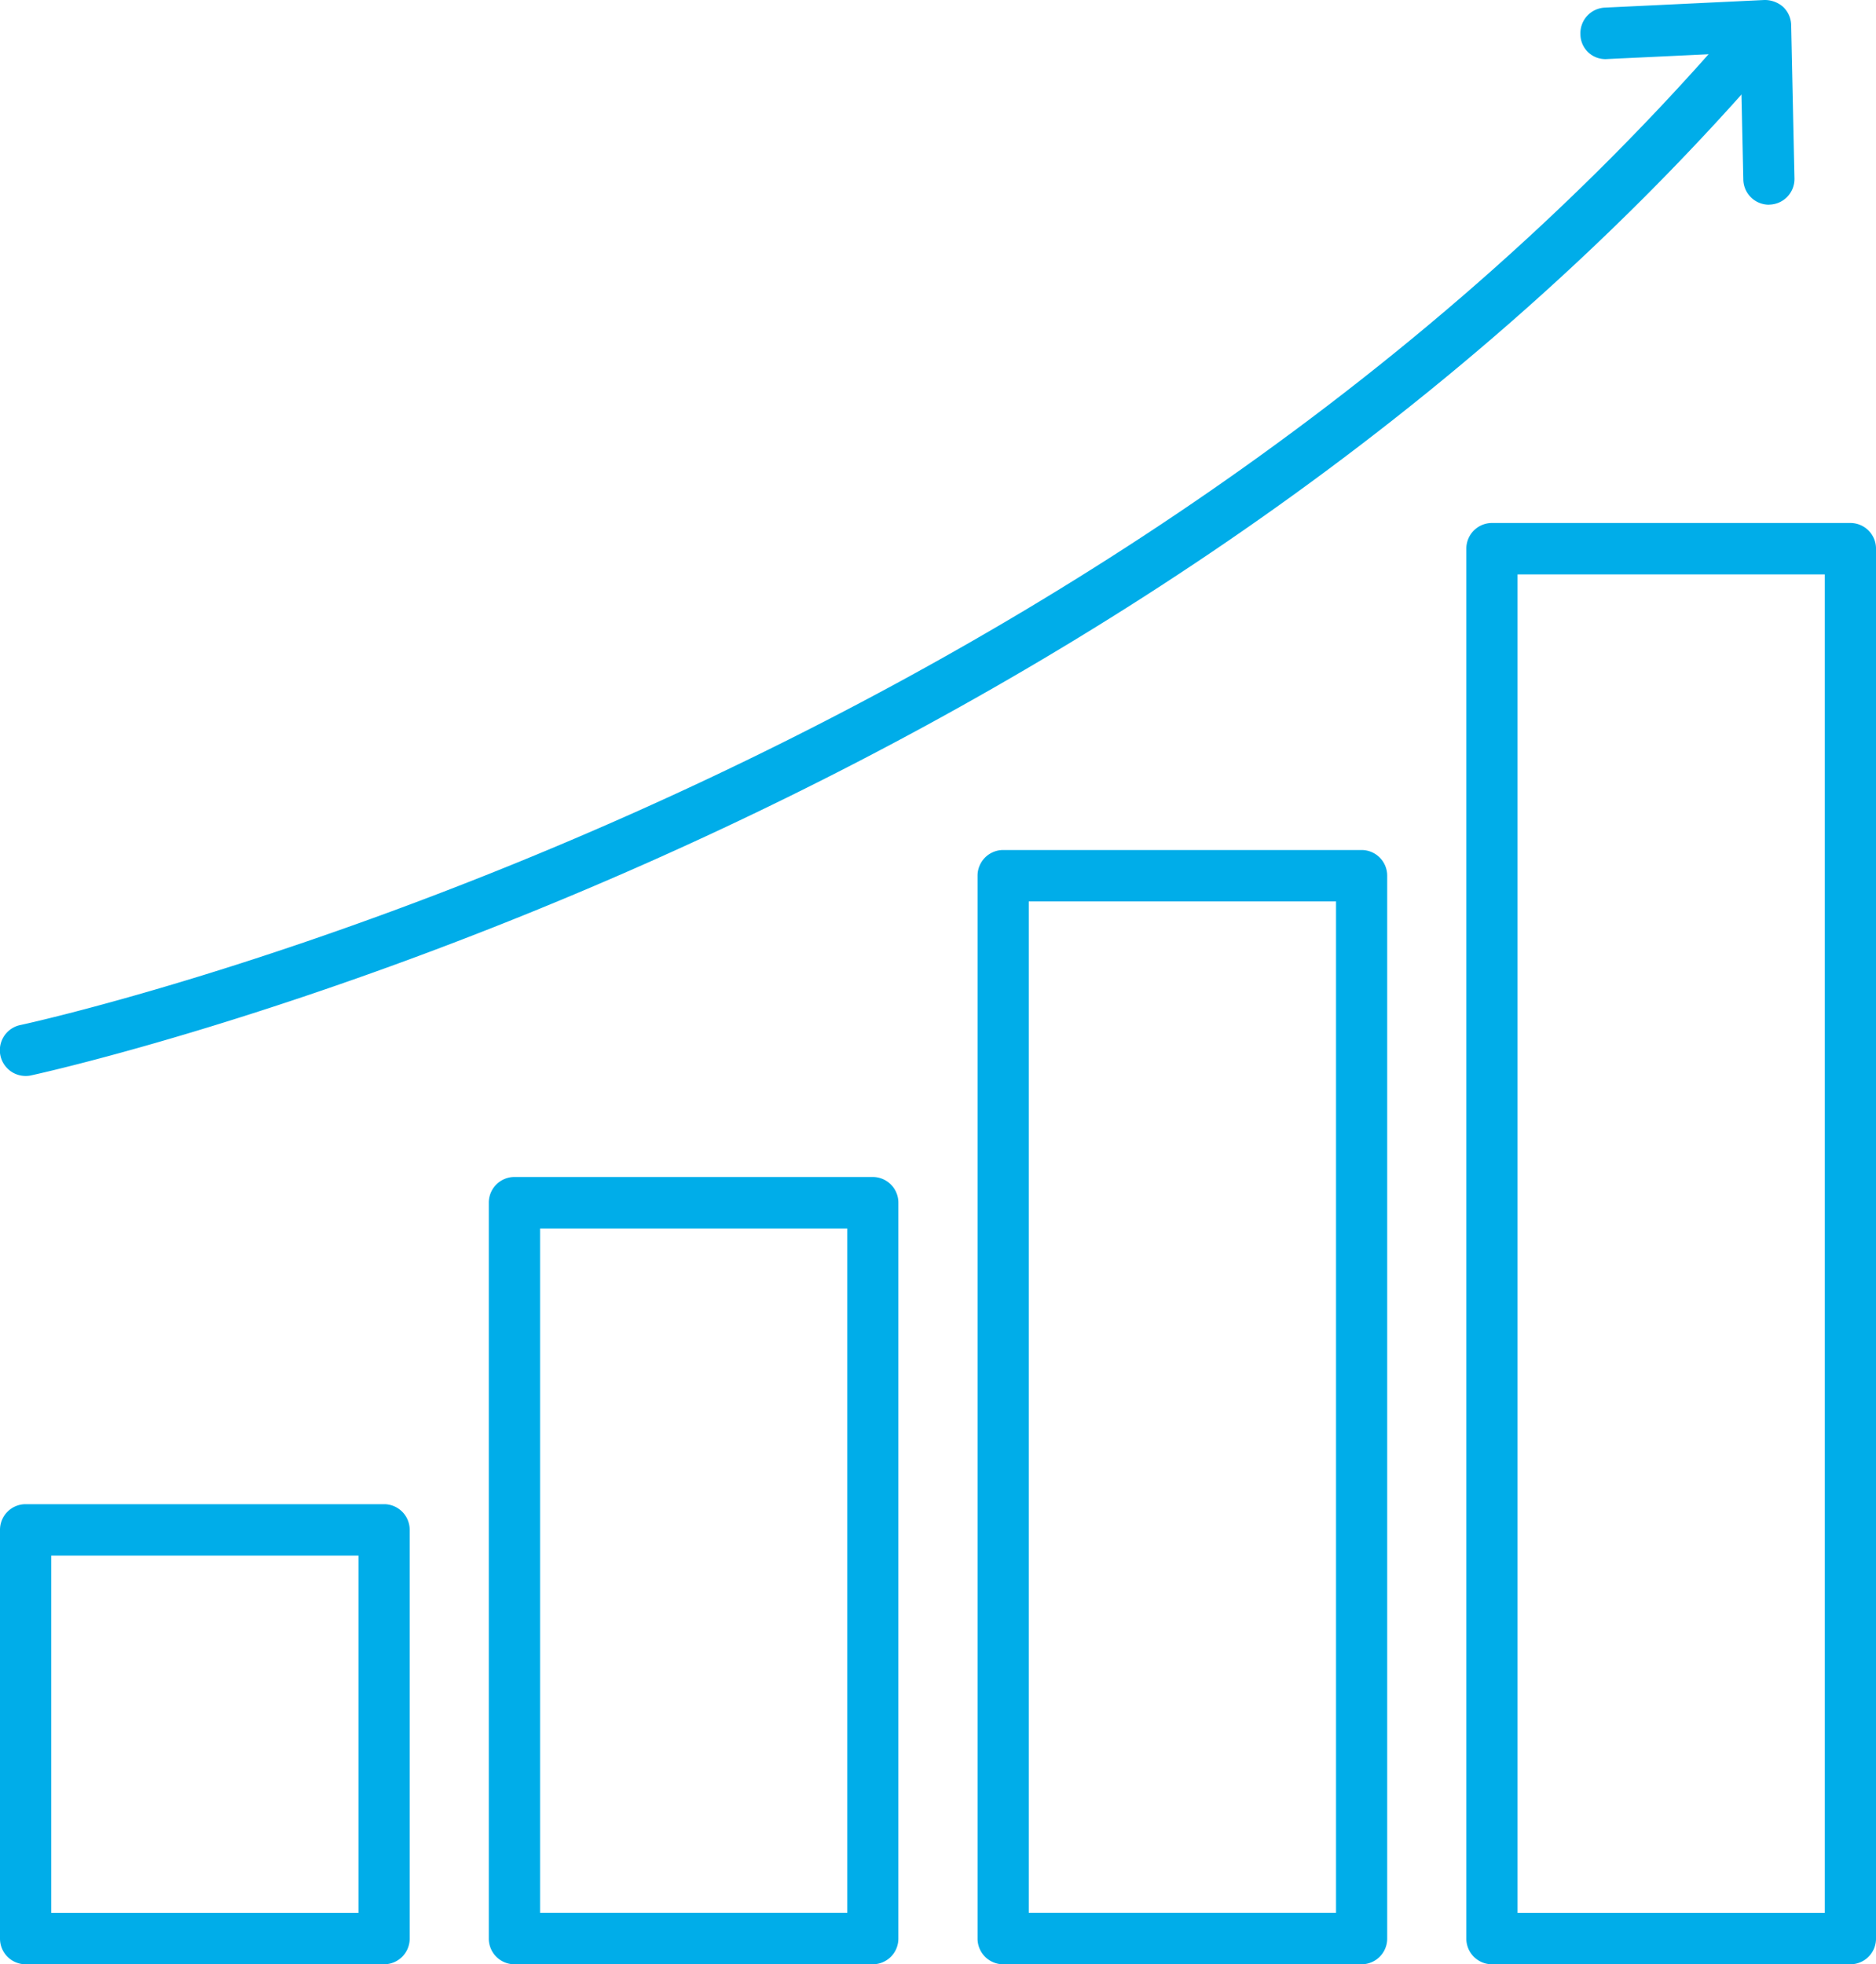
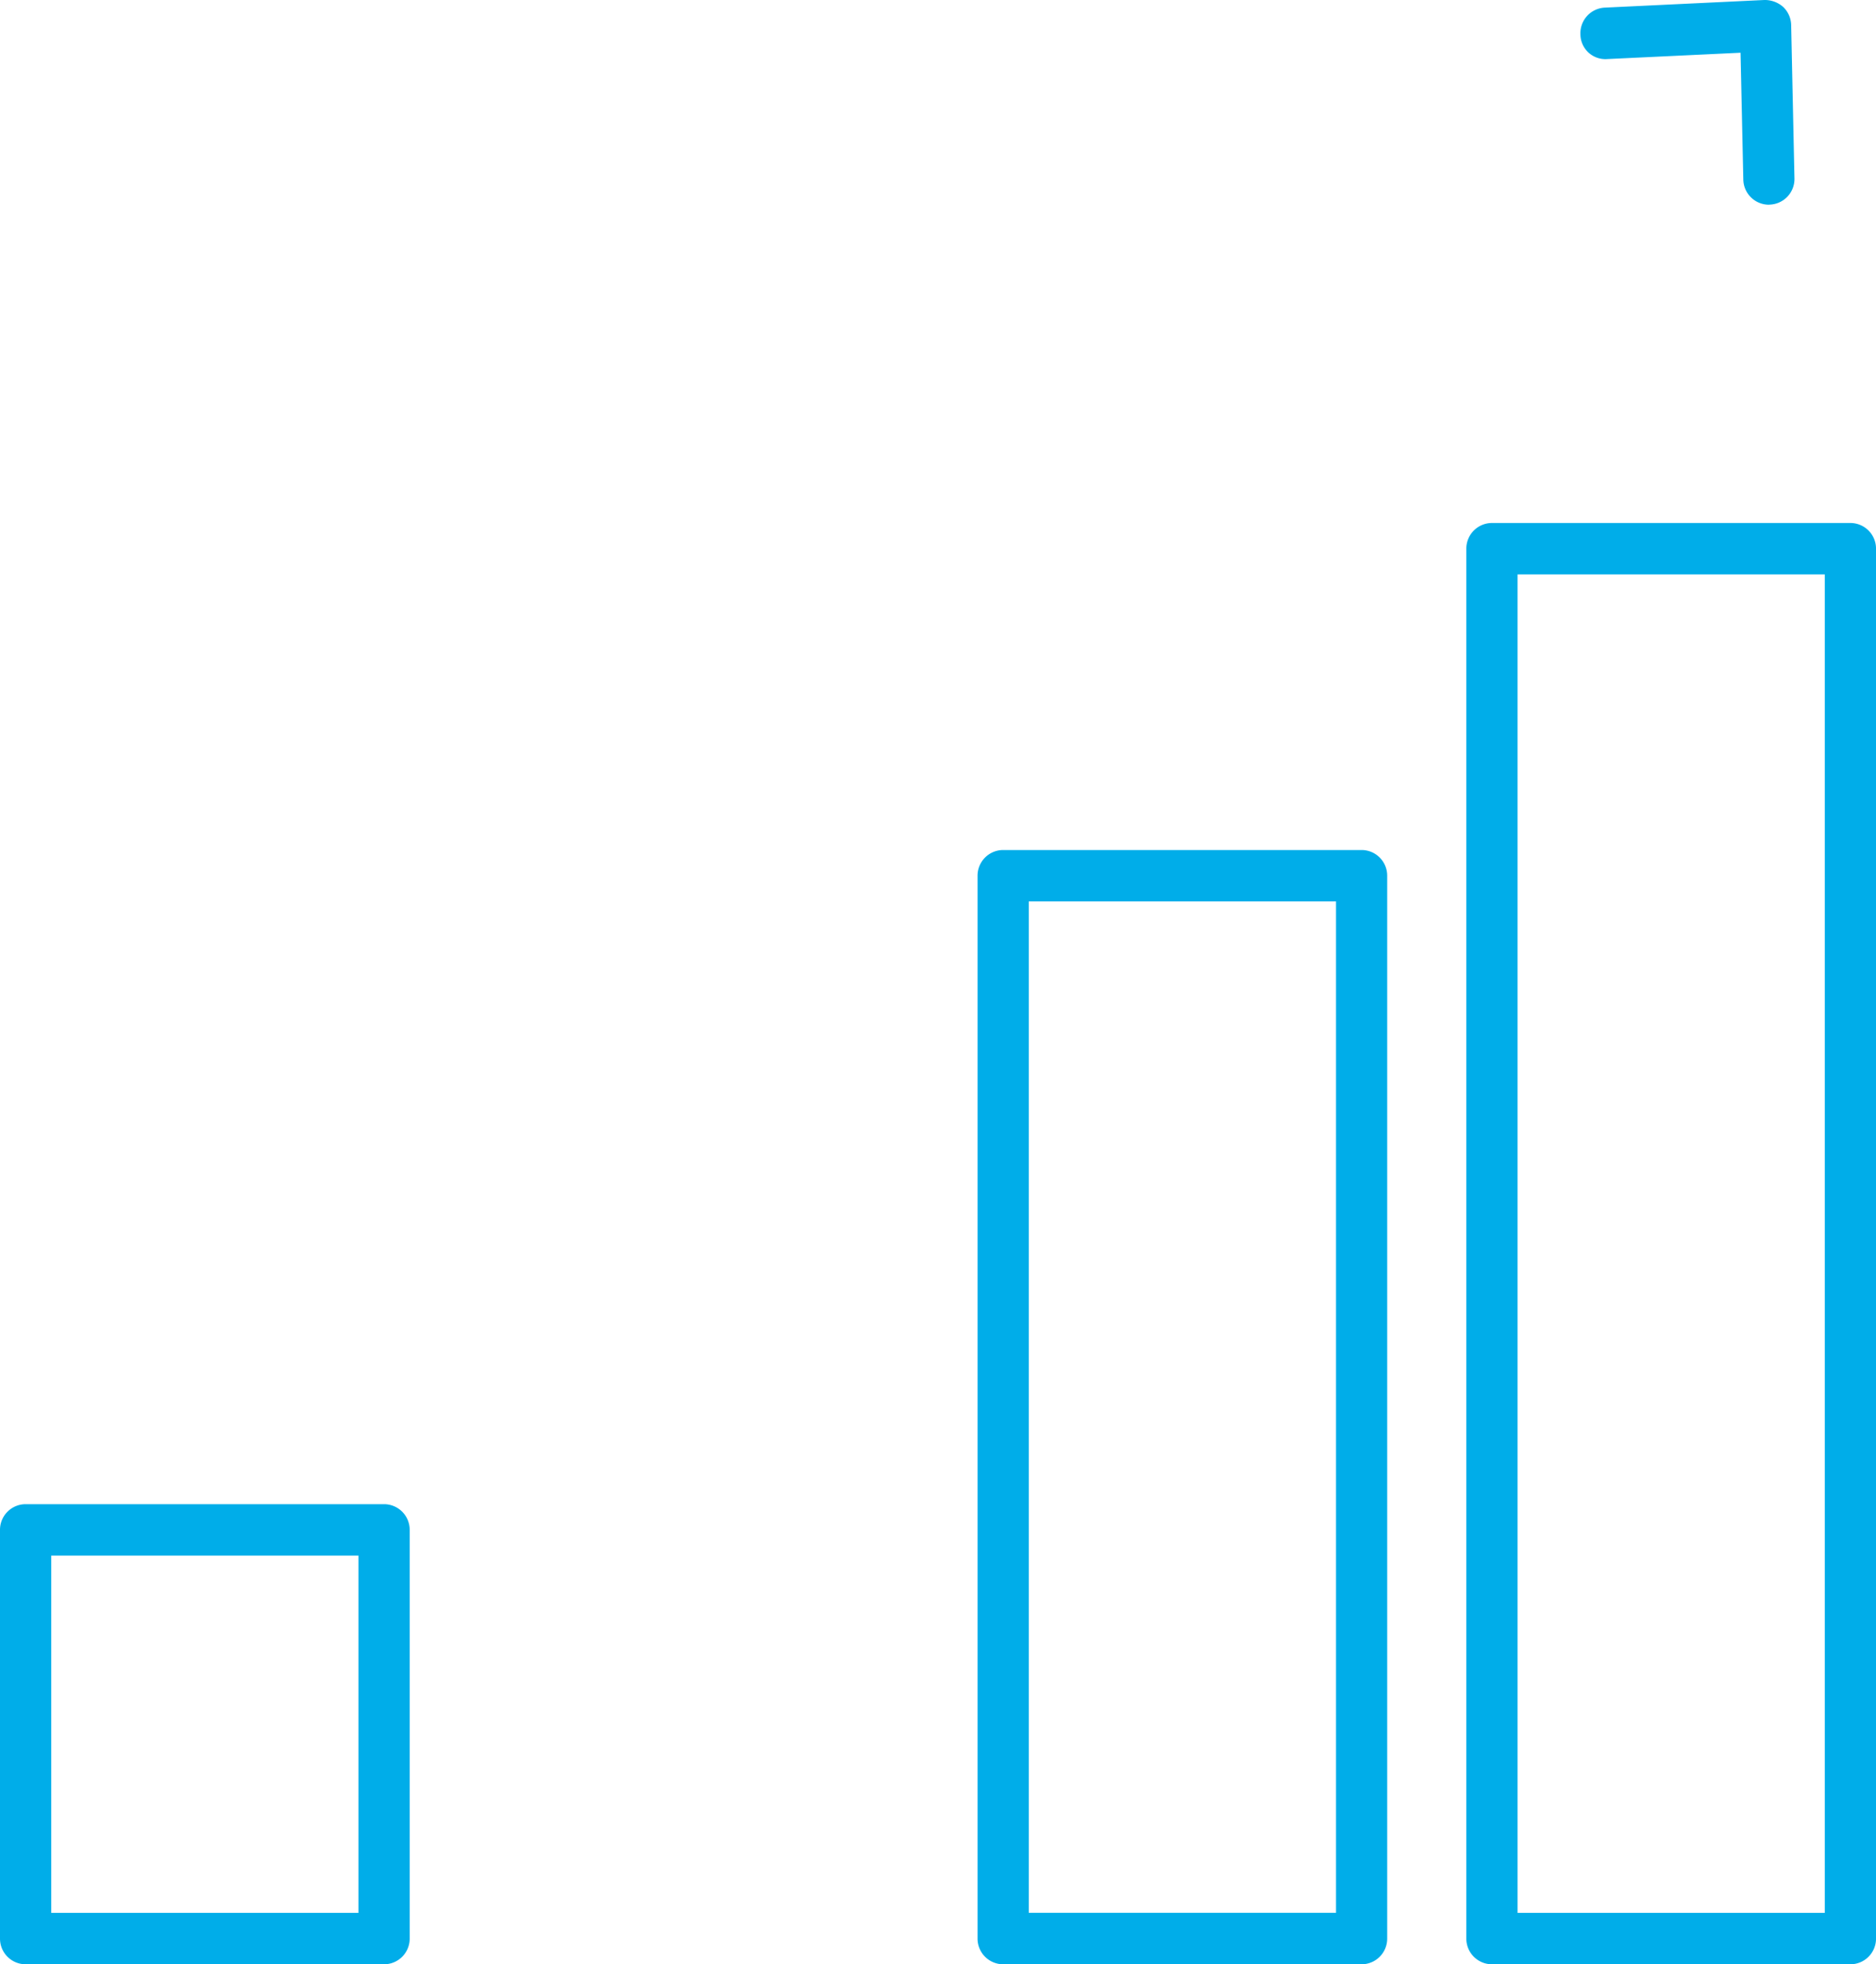
<svg xmlns="http://www.w3.org/2000/svg" id="Group_1501" data-name="Group 1501" width="110.521" height="115.71" viewBox="0 0 110.521 115.71">
  <defs>
    <clipPath id="clip-path">
      <rect id="Rectangle_537" data-name="Rectangle 537" width="110.521" height="115.71" fill="none" />
    </clipPath>
  </defs>
  <g id="Group_1501-2" data-name="Group 1501" clip-path="url(#clip-path)">
    <path id="Path_2364" data-name="Path 2364" d="M3.018,52.319h18.1V31.273H3.018Zm19.609,3.03H1.509A1.511,1.511,0,0,1,0,53.834V29.761a1.511,1.511,0,0,1,1.509-1.515H22.627a1.511,1.511,0,0,1,1.509,1.515V53.834a1.511,1.511,0,0,1-1.509,1.515" transform="translate(0 60.361)" fill="#00ade9" />
-     <path id="Path_2365" data-name="Path 2365" d="M12.2,65.446h18.1V25.13H12.2ZM31.8,68.477H10.689A1.511,1.511,0,0,1,9.18,66.962V23.618A1.511,1.511,0,0,1,10.689,22.1H31.8a1.511,1.511,0,0,1,1.509,1.515V66.962A1.511,1.511,0,0,1,31.8,68.477" transform="translate(19.617 47.233)" fill="#00ade9" />
    <path id="Path_2366" data-name="Path 2366" d="M21.377,78.569h18.1V18.989h-18.1ZM40.983,81.6H19.868a1.511,1.511,0,0,1-1.509-1.515V17.477a1.511,1.511,0,0,1,1.509-1.515H40.983a1.511,1.511,0,0,1,1.509,1.515V80.085A1.511,1.511,0,0,1,40.983,81.6" transform="translate(39.232 34.11)" fill="#00ade9" />
    <path id="Path_2367" data-name="Path 2367" d="M30.556,91.693h18.1V12.851h-18.1Zm19.609,3.03H29.047a1.511,1.511,0,0,1-1.509-1.515V11.336a1.511,1.511,0,0,1,1.509-1.515H50.165a1.511,1.511,0,0,1,1.509,1.515V93.208a1.511,1.511,0,0,1-1.509,1.515" transform="translate(58.848 20.987)" fill="#00ade9" />
-     <path id="Path_2368" data-name="Path 2368" d="M1.509,62.631a1.516,1.516,0,0,1-.311-3C1.814,59.507,62.906,46.2,102.036.871A1.509,1.509,0,0,1,104.163.72a1.525,1.525,0,0,1,.151,2.143C64.506,48.97,2.441,62.465,1.82,62.6a1.339,1.339,0,0,1-.311.031" transform="translate(0 0.751)" fill="#00ade9" />
    <path id="Path_2369" data-name="Path 2369" d="M40.787,12.059a1.51,1.51,0,0,1-1.509-1.484l-.163-7.469-7.852.373a1.469,1.469,0,0,1-1.581-1.446A1.51,1.51,0,0,1,31.119.449L40.517,0a1.64,1.64,0,0,1,1.1.4,1.519,1.519,0,0,1,.48,1.079l.194,9.028a1.511,1.511,0,0,1-1.478,1.547Z" transform="translate(63.426 0)" fill="#00ade9" />
  </g>
</svg>